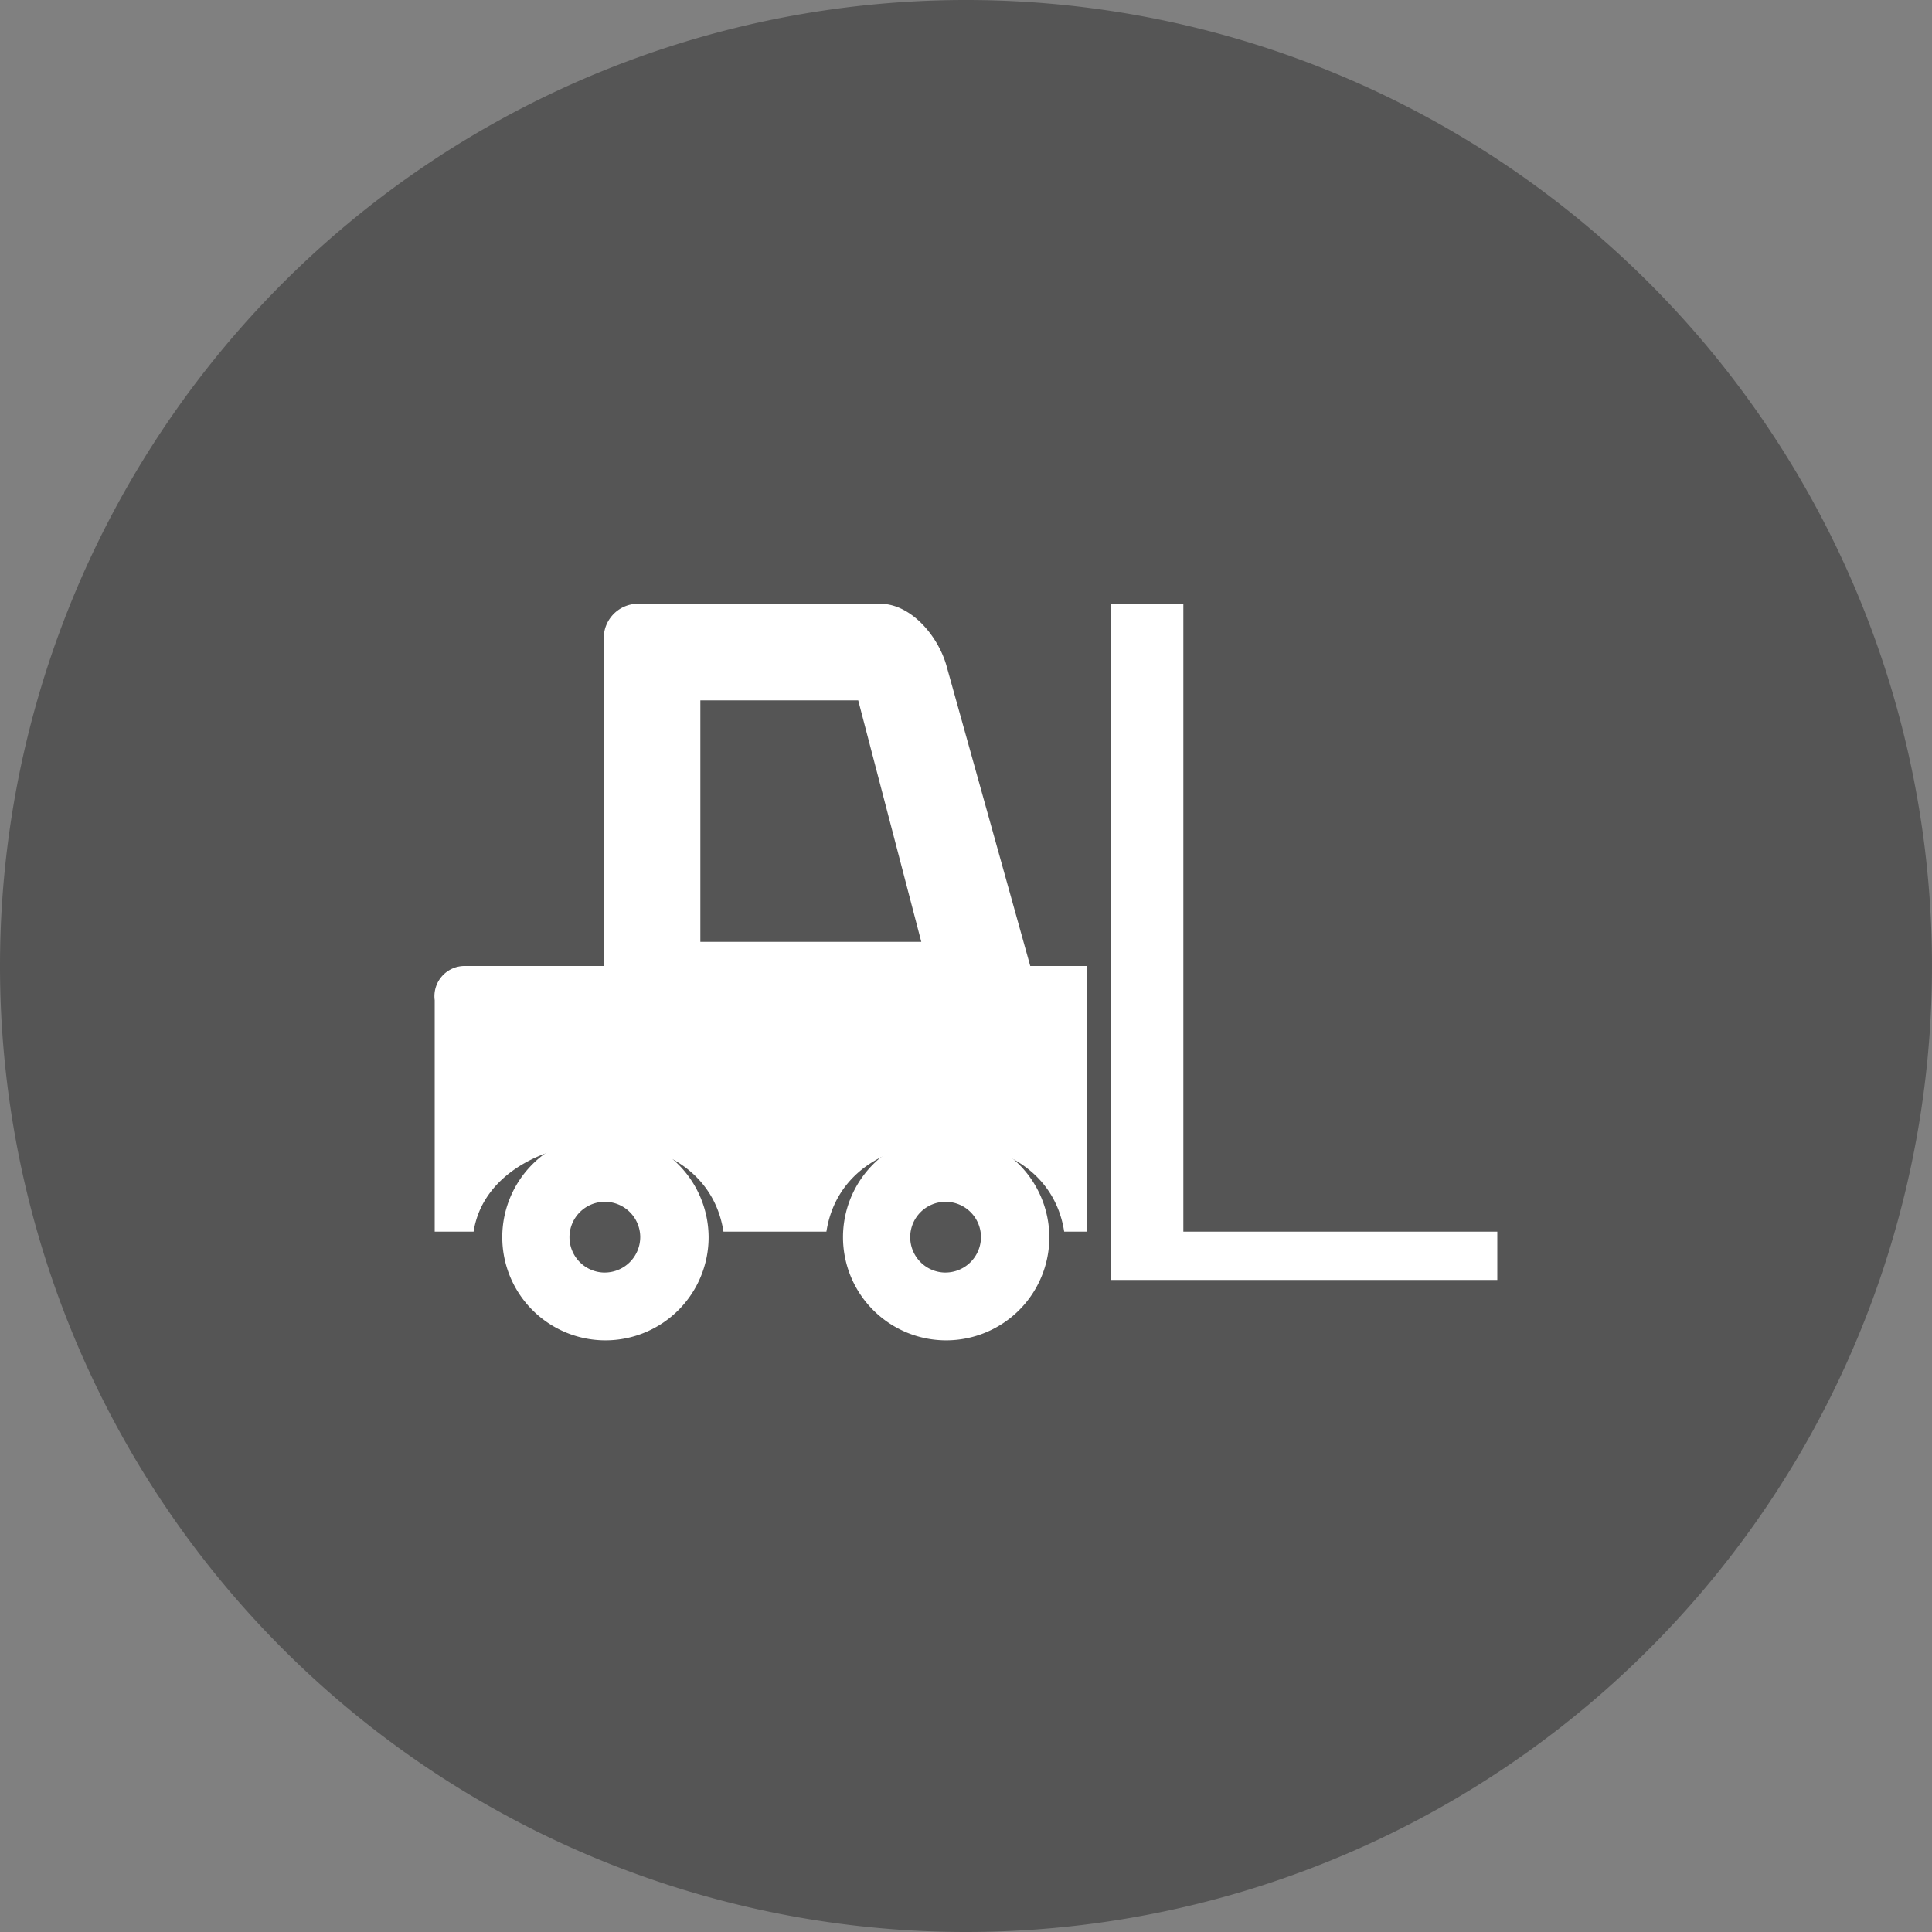
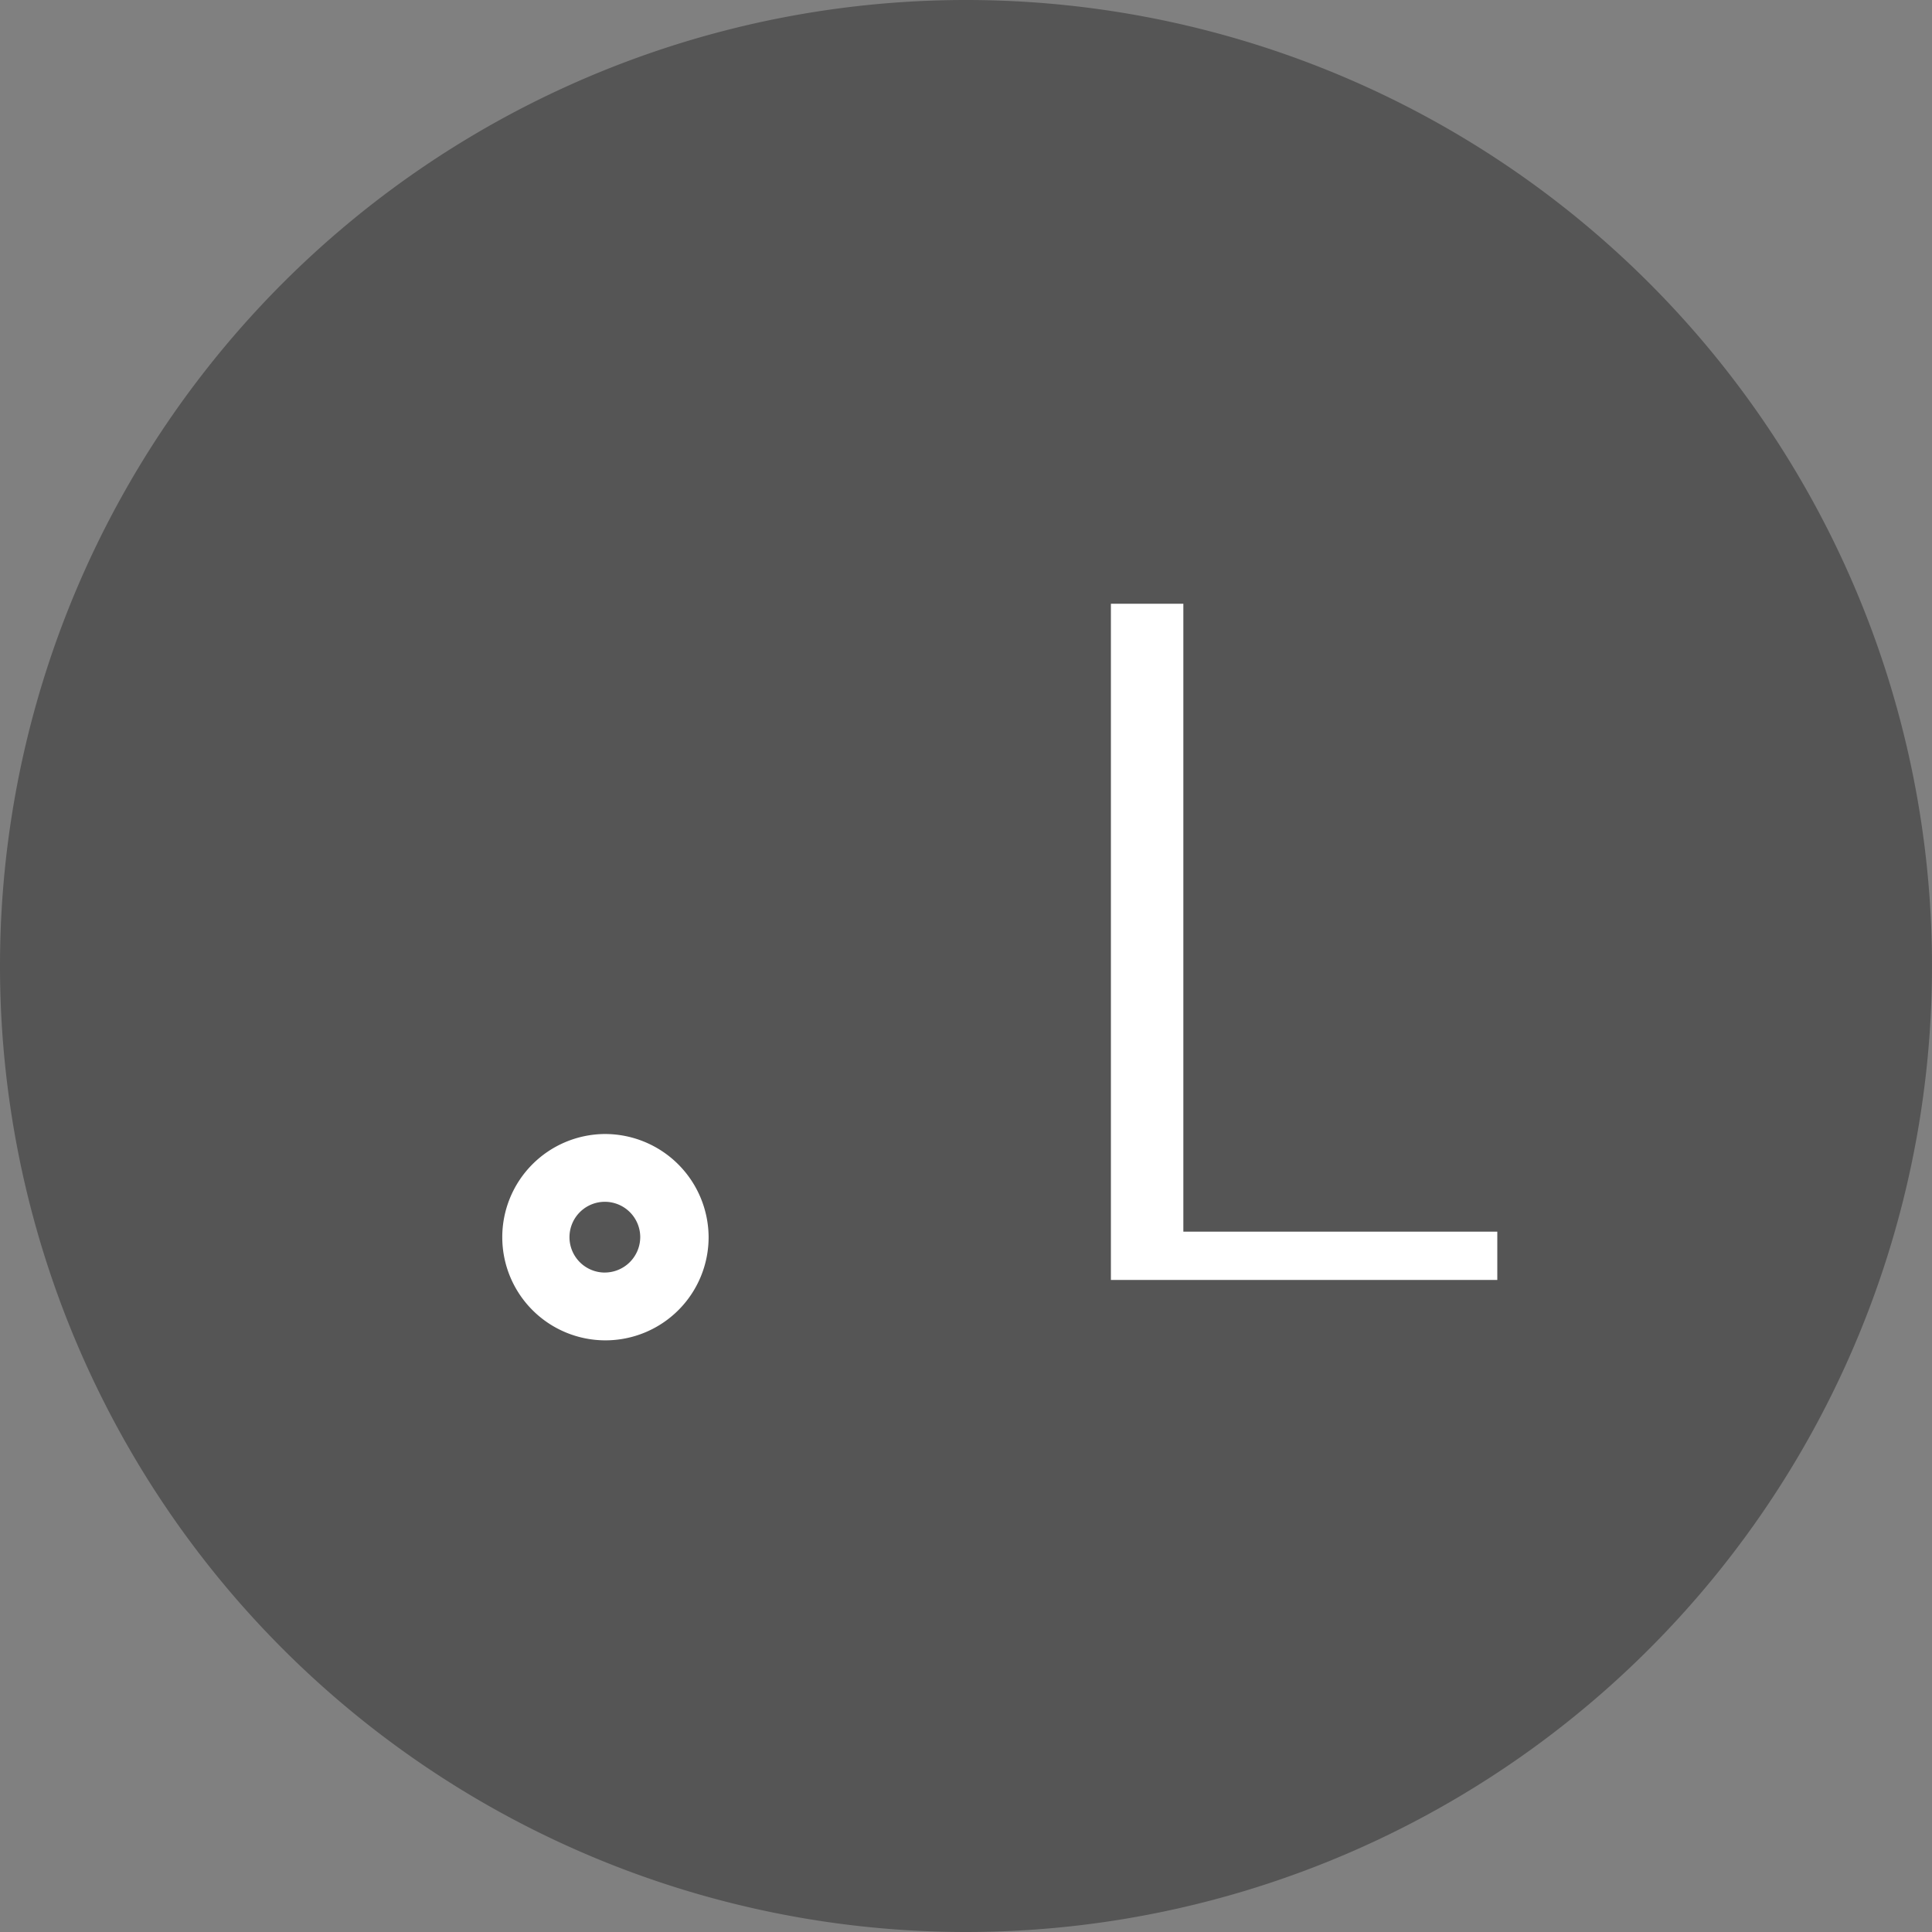
<svg xmlns="http://www.w3.org/2000/svg" id="category_icn_05.svg" width="80" height="80" viewBox="0 0 80 80">
  <rect x="0" y="0" width="80" height="80" fill="#808080" stroke="none" />
  <defs>
    <style>
      .cls-1 {
        fill: #555;
      }

      .cls-1, .cls-2 {
        fill-rule: evenodd;
      }

      .cls-2 {
        fill: #fff;
      }
    </style>
  </defs>
  <path id="楕円形" class="cls-1" d="M544,40a40,40,0,1,1,40,40A40,40,0,0,1,544,40Z" transform="translate(-544)" />
-   <path id="複合パス" class="cls-2" d="M583.21,27.633C582.884,26.384,581.748,25,580.445,25H570.429A1.422,1.422,0,0,0,569,26.415V40h-5.79A1.251,1.251,0,0,0,562,41.417V51h1.611c0.365-2.369,2.933-3.668,5.423-3.668s4.558,1.3,4.923,3.668h4.263c0.365-2.369,2.434-3.668,4.923-3.668s4.558,1.3,4.923,3.668H589V40h-2.339ZM573,39V29h6.537l2.612,10H573Z" transform="translate(-544)" />
  <path id="パス" class="cls-2" d="M593,51V25h-3V53h16V51H593Z" transform="translate(-544)" />
  <path id="複合パス-2" data-name="複合パス" class="cls-2" d="M569.034,46.957a4.272,4.272,0,1,0,4.308,4.272A4.291,4.291,0,0,0,569.034,46.957Zm0,5.737a1.465,1.465,0,1,1,1.477-1.465A1.472,1.472,0,0,1,569.034,52.693Z" transform="translate(-544)" />
-   <path id="複合パス-3" data-name="複合パス" class="cls-2" d="M583.143,46.957a4.272,4.272,0,1,0,4.308,4.272A4.291,4.291,0,0,0,583.143,46.957Zm0,5.737a1.465,1.465,0,1,1,1.477-1.465A1.472,1.472,0,0,1,583.143,52.693Z" transform="translate(-544)" />
</svg>